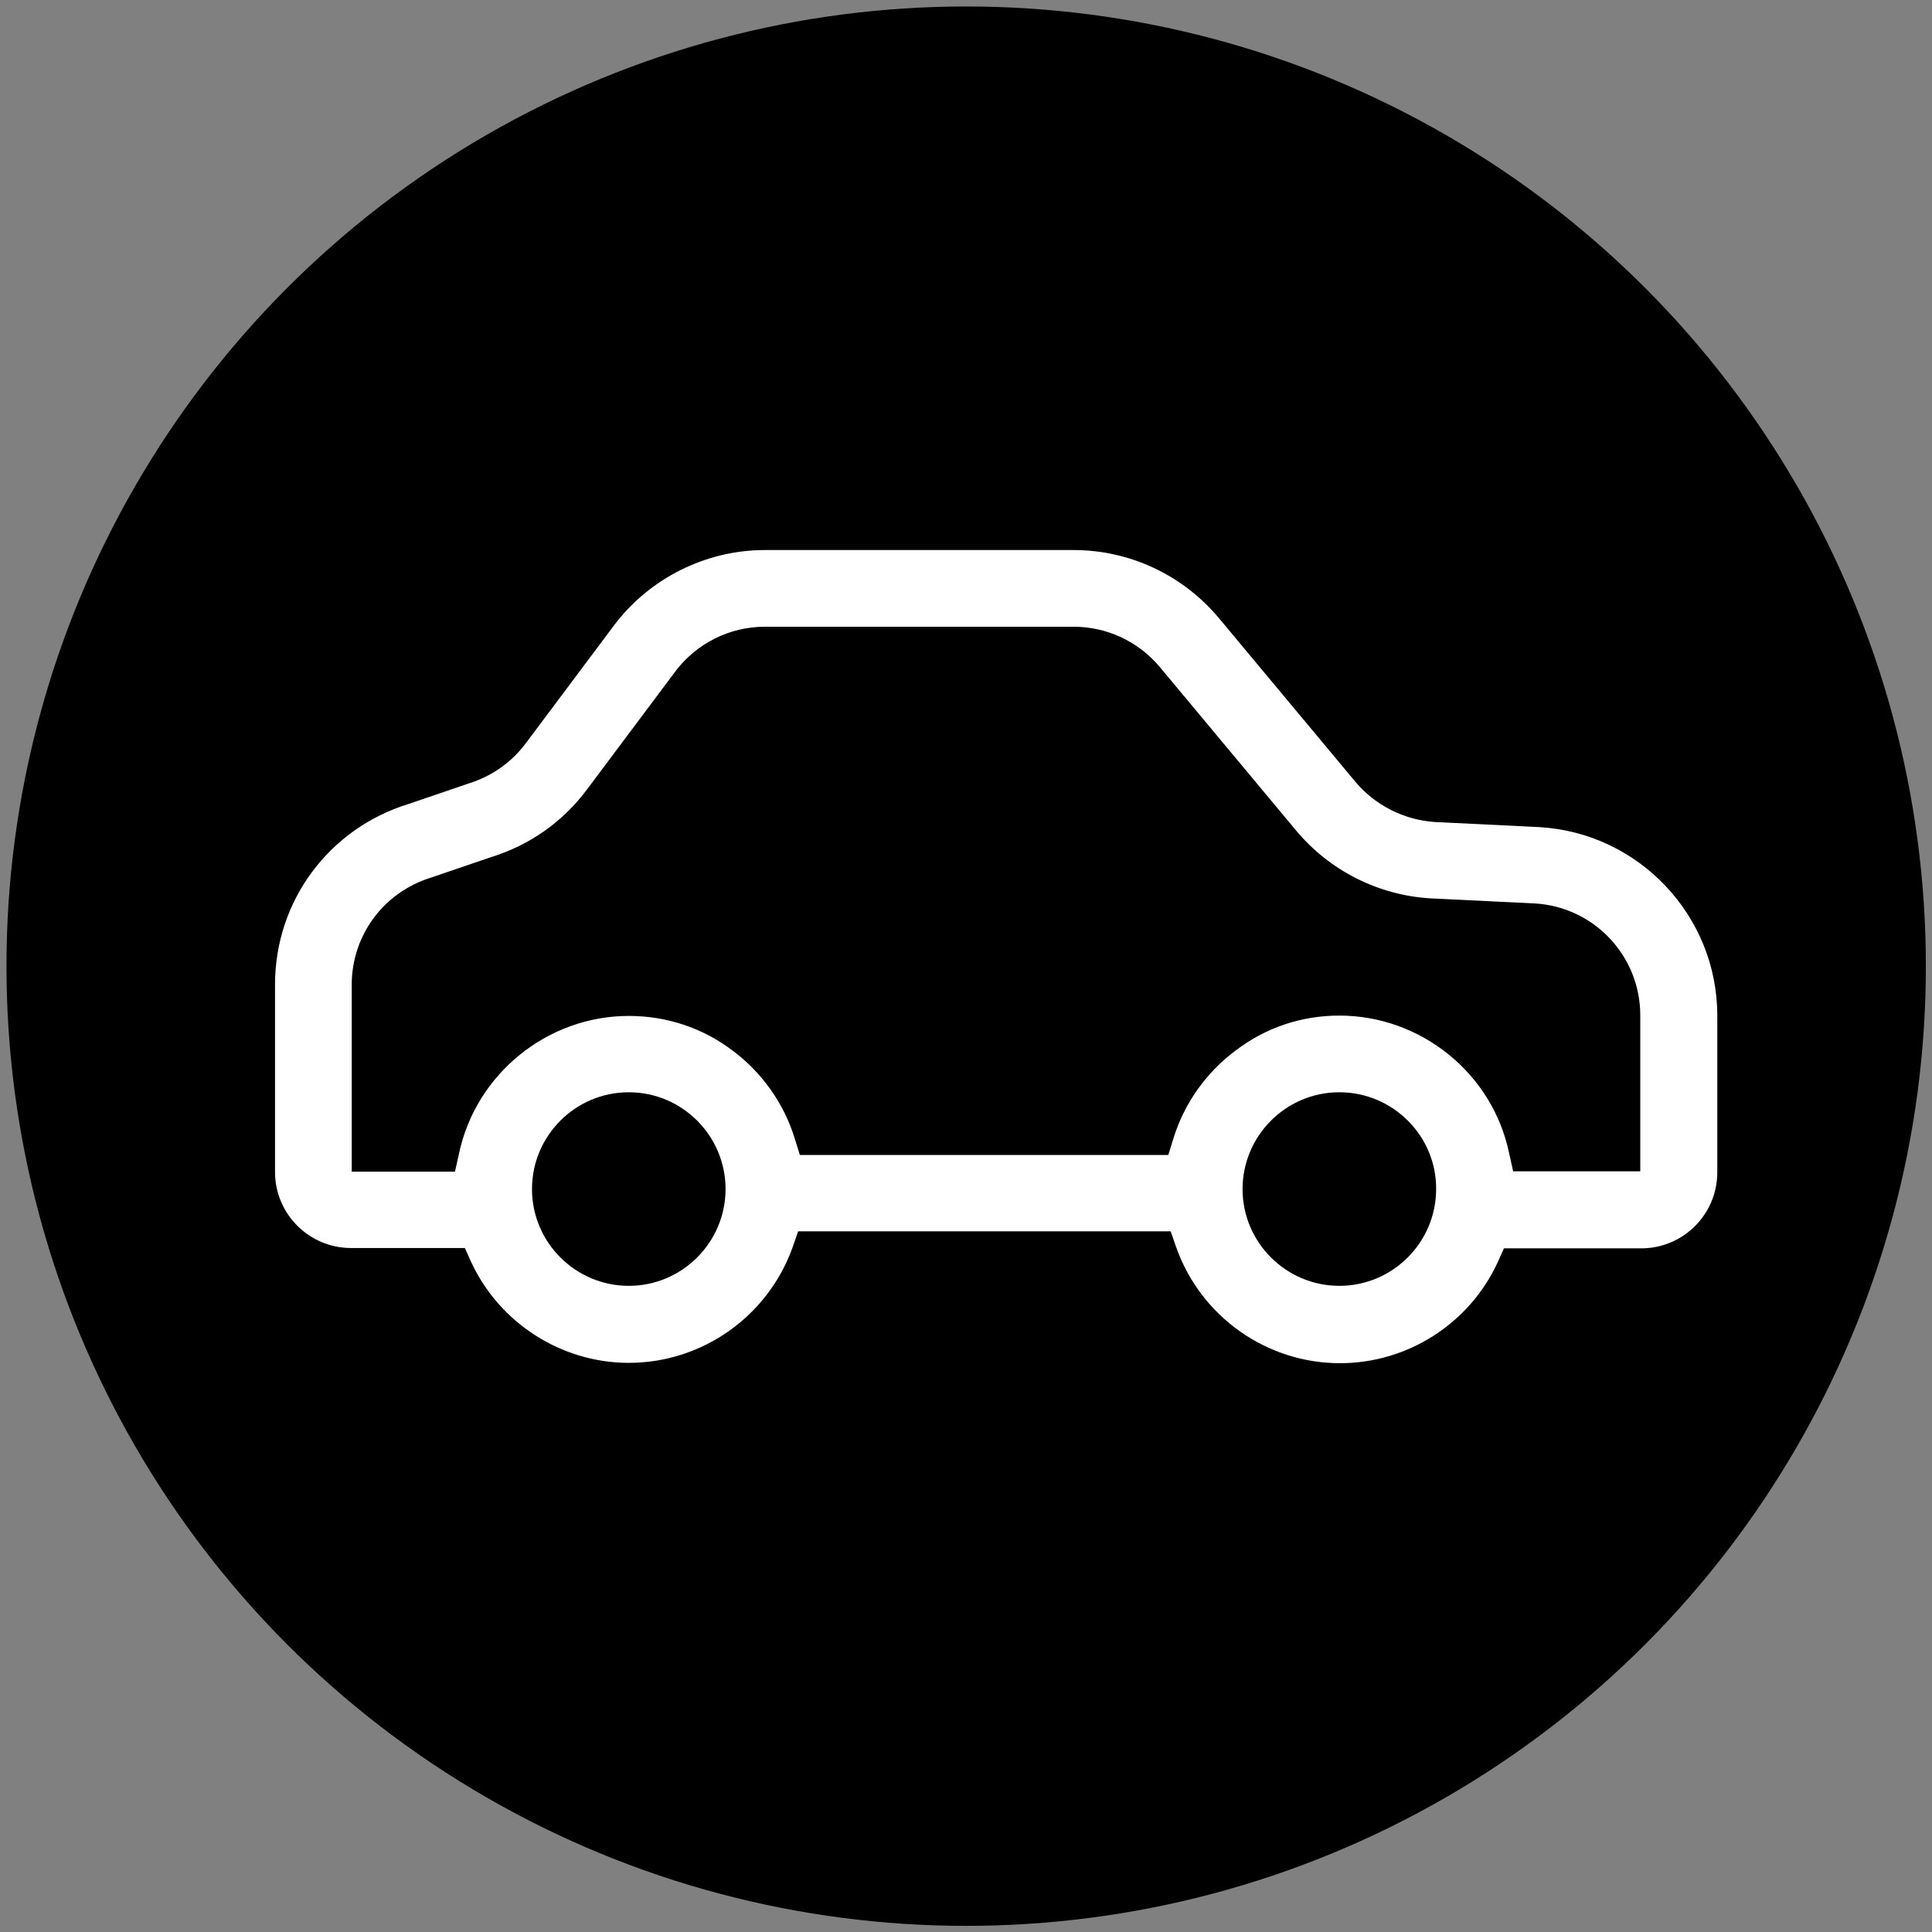
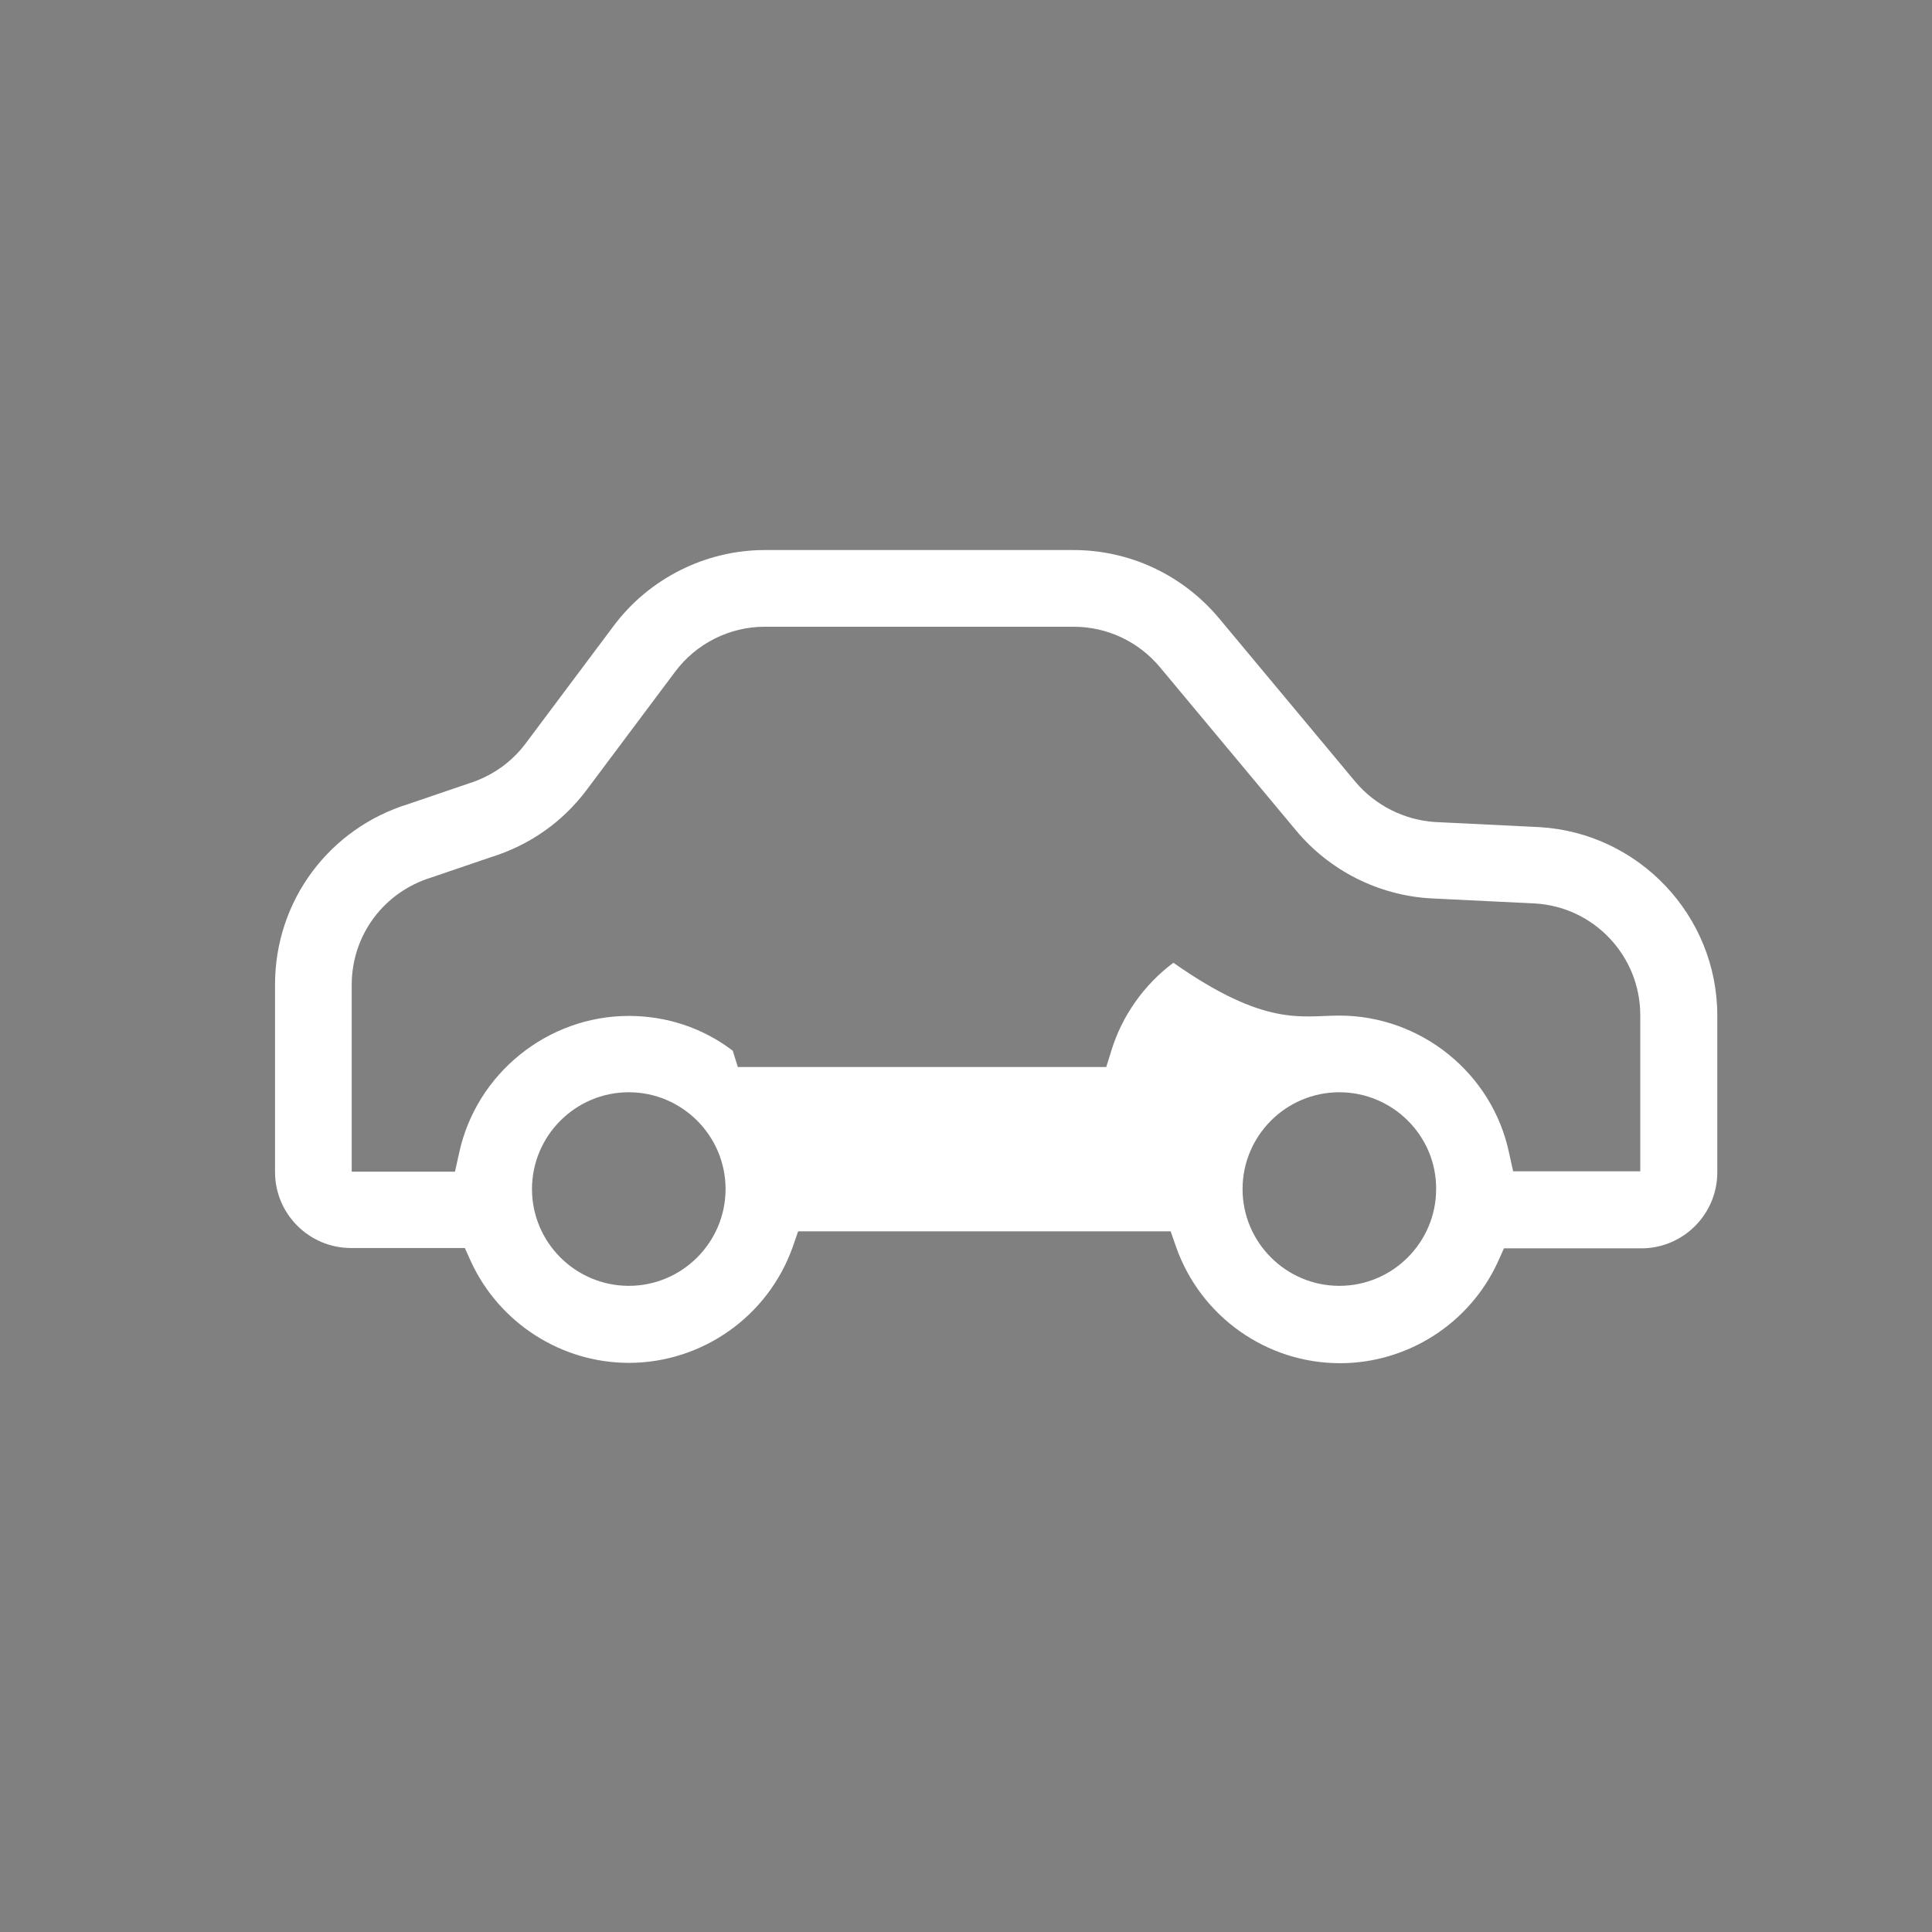
<svg xmlns="http://www.w3.org/2000/svg" version="1.1" id="Layer_1" x="0px" y="0px" viewBox="0 0 566.9 566.9" style="enable-background:new 0 0 566.9 566.9;" xml:space="preserve">
  <rect x="0" y="0" width="566.9" height="566.9" fill="#808080" stroke="none" />
  <style type="text/css">
	.st0{fill:#000000;}
	.st1{fill:#FFFFFF;}
</style>
  <g>
-     <circle class="st0" cx="283.5" cy="283.5" r="281.6" />
-     <path class="st1" d="M184.5,399.9c-19.8,0-38-11.7-46.3-29.7l-1.8-4H103c-12.3,0-22.3-10-22.3-22.3v-55c0-24.5,15.8-45.8,39.2-53   l17.6-6c6.7-2.1,12.5-6.1,16.7-11.7l25.9-34.6c10.4-13.9,27-22.2,44.3-22.2h90.6c16.5,0,32,7.3,42.6,19.9l40.1,48.1   c5.8,6.9,14.3,11.2,23.3,11.8l30.7,1.5c29.2,1.7,52.2,26,52.2,55.3l0,46c0,12.3-10,22.3-22.3,22.3h-40.3l-1.8,4   c-8.3,18.1-26.5,29.7-46.3,29.7c-21.6,0-40.9-13.7-48.1-34.1l-1.6-4.6H234.2l-1.6,4.6C225.4,386.2,206.1,399.9,184.5,399.9z    M393,320.5c-15.7,0-28.4,12.8-28.4,28.4c0,15.7,12.8,28.4,28.4,28.4c15.7,0,28.4-12.8,28.4-28.4   C421.5,333.3,408.7,320.5,393,320.5z M184.5,320.5c-15.7,0-28.4,12.8-28.4,28.4c0,15.7,12.8,28.4,28.4,28.4   c15.7,0,28.4-12.8,28.4-28.4C212.9,333.3,200.2,320.5,184.5,320.5z M393,298c23.9,0,44.9,16.9,49.8,40.3l1.2,5.4h37.3v-45.8   c0-17.4-13.6-31.8-30.9-32.8l-30.7-1.5c-15.2-0.9-29.5-8.1-39.3-19.8l-40.1-48.1c-6.3-7.5-15.5-11.8-25.3-11.8h-90.6   c-10.3,0-20.1,4.9-26.3,13.2l-25.9,34.6c-7.1,9.5-16.8,16.3-28.1,19.8l-17.6,6c-13.9,4.3-23.3,16.9-23.3,31.5v54.8h30.3l1.2-5.4   c5-23.4,26-40.3,49.8-40.3c11.1,0,21.7,3.5,30.5,10.2c8.6,6.4,15.1,15.6,18.2,25.8l1.5,4.8h108.1l1.5-4.8   c3.1-10.2,9.6-19.4,18.2-25.8C371.4,301.5,381.9,298,393,298z" />
+     <path class="st1" d="M184.5,399.9c-19.8,0-38-11.7-46.3-29.7l-1.8-4H103c-12.3,0-22.3-10-22.3-22.3v-55c0-24.5,15.8-45.8,39.2-53   l17.6-6c6.7-2.1,12.5-6.1,16.7-11.7l25.9-34.6c10.4-13.9,27-22.2,44.3-22.2h90.6c16.5,0,32,7.3,42.6,19.9l40.1,48.1   c5.8,6.9,14.3,11.2,23.3,11.8l30.7,1.5c29.2,1.7,52.2,26,52.2,55.3l0,46c0,12.3-10,22.3-22.3,22.3h-40.3l-1.8,4   c-8.3,18.1-26.5,29.7-46.3,29.7c-21.6,0-40.9-13.7-48.1-34.1l-1.6-4.6H234.2l-1.6,4.6C225.4,386.2,206.1,399.9,184.5,399.9z    M393,320.5c-15.7,0-28.4,12.8-28.4,28.4c0,15.7,12.8,28.4,28.4,28.4c15.7,0,28.4-12.8,28.4-28.4   C421.5,333.3,408.7,320.5,393,320.5z M184.5,320.5c-15.7,0-28.4,12.8-28.4,28.4c0,15.7,12.8,28.4,28.4,28.4   c15.7,0,28.4-12.8,28.4-28.4C212.9,333.3,200.2,320.5,184.5,320.5z M393,298c23.9,0,44.9,16.9,49.8,40.3l1.2,5.4h37.3v-45.8   c0-17.4-13.6-31.8-30.9-32.8l-30.7-1.5c-15.2-0.9-29.5-8.1-39.3-19.8l-40.1-48.1c-6.3-7.5-15.5-11.8-25.3-11.8h-90.6   c-10.3,0-20.1,4.9-26.3,13.2l-25.9,34.6c-7.1,9.5-16.8,16.3-28.1,19.8l-17.6,6c-13.9,4.3-23.3,16.9-23.3,31.5v54.8h30.3l1.2-5.4   c5-23.4,26-40.3,49.8-40.3c11.1,0,21.7,3.5,30.5,10.2l1.5,4.8h108.1l1.5-4.8   c3.1-10.2,9.6-19.4,18.2-25.8C371.4,301.5,381.9,298,393,298z" />
  </g>
</svg>